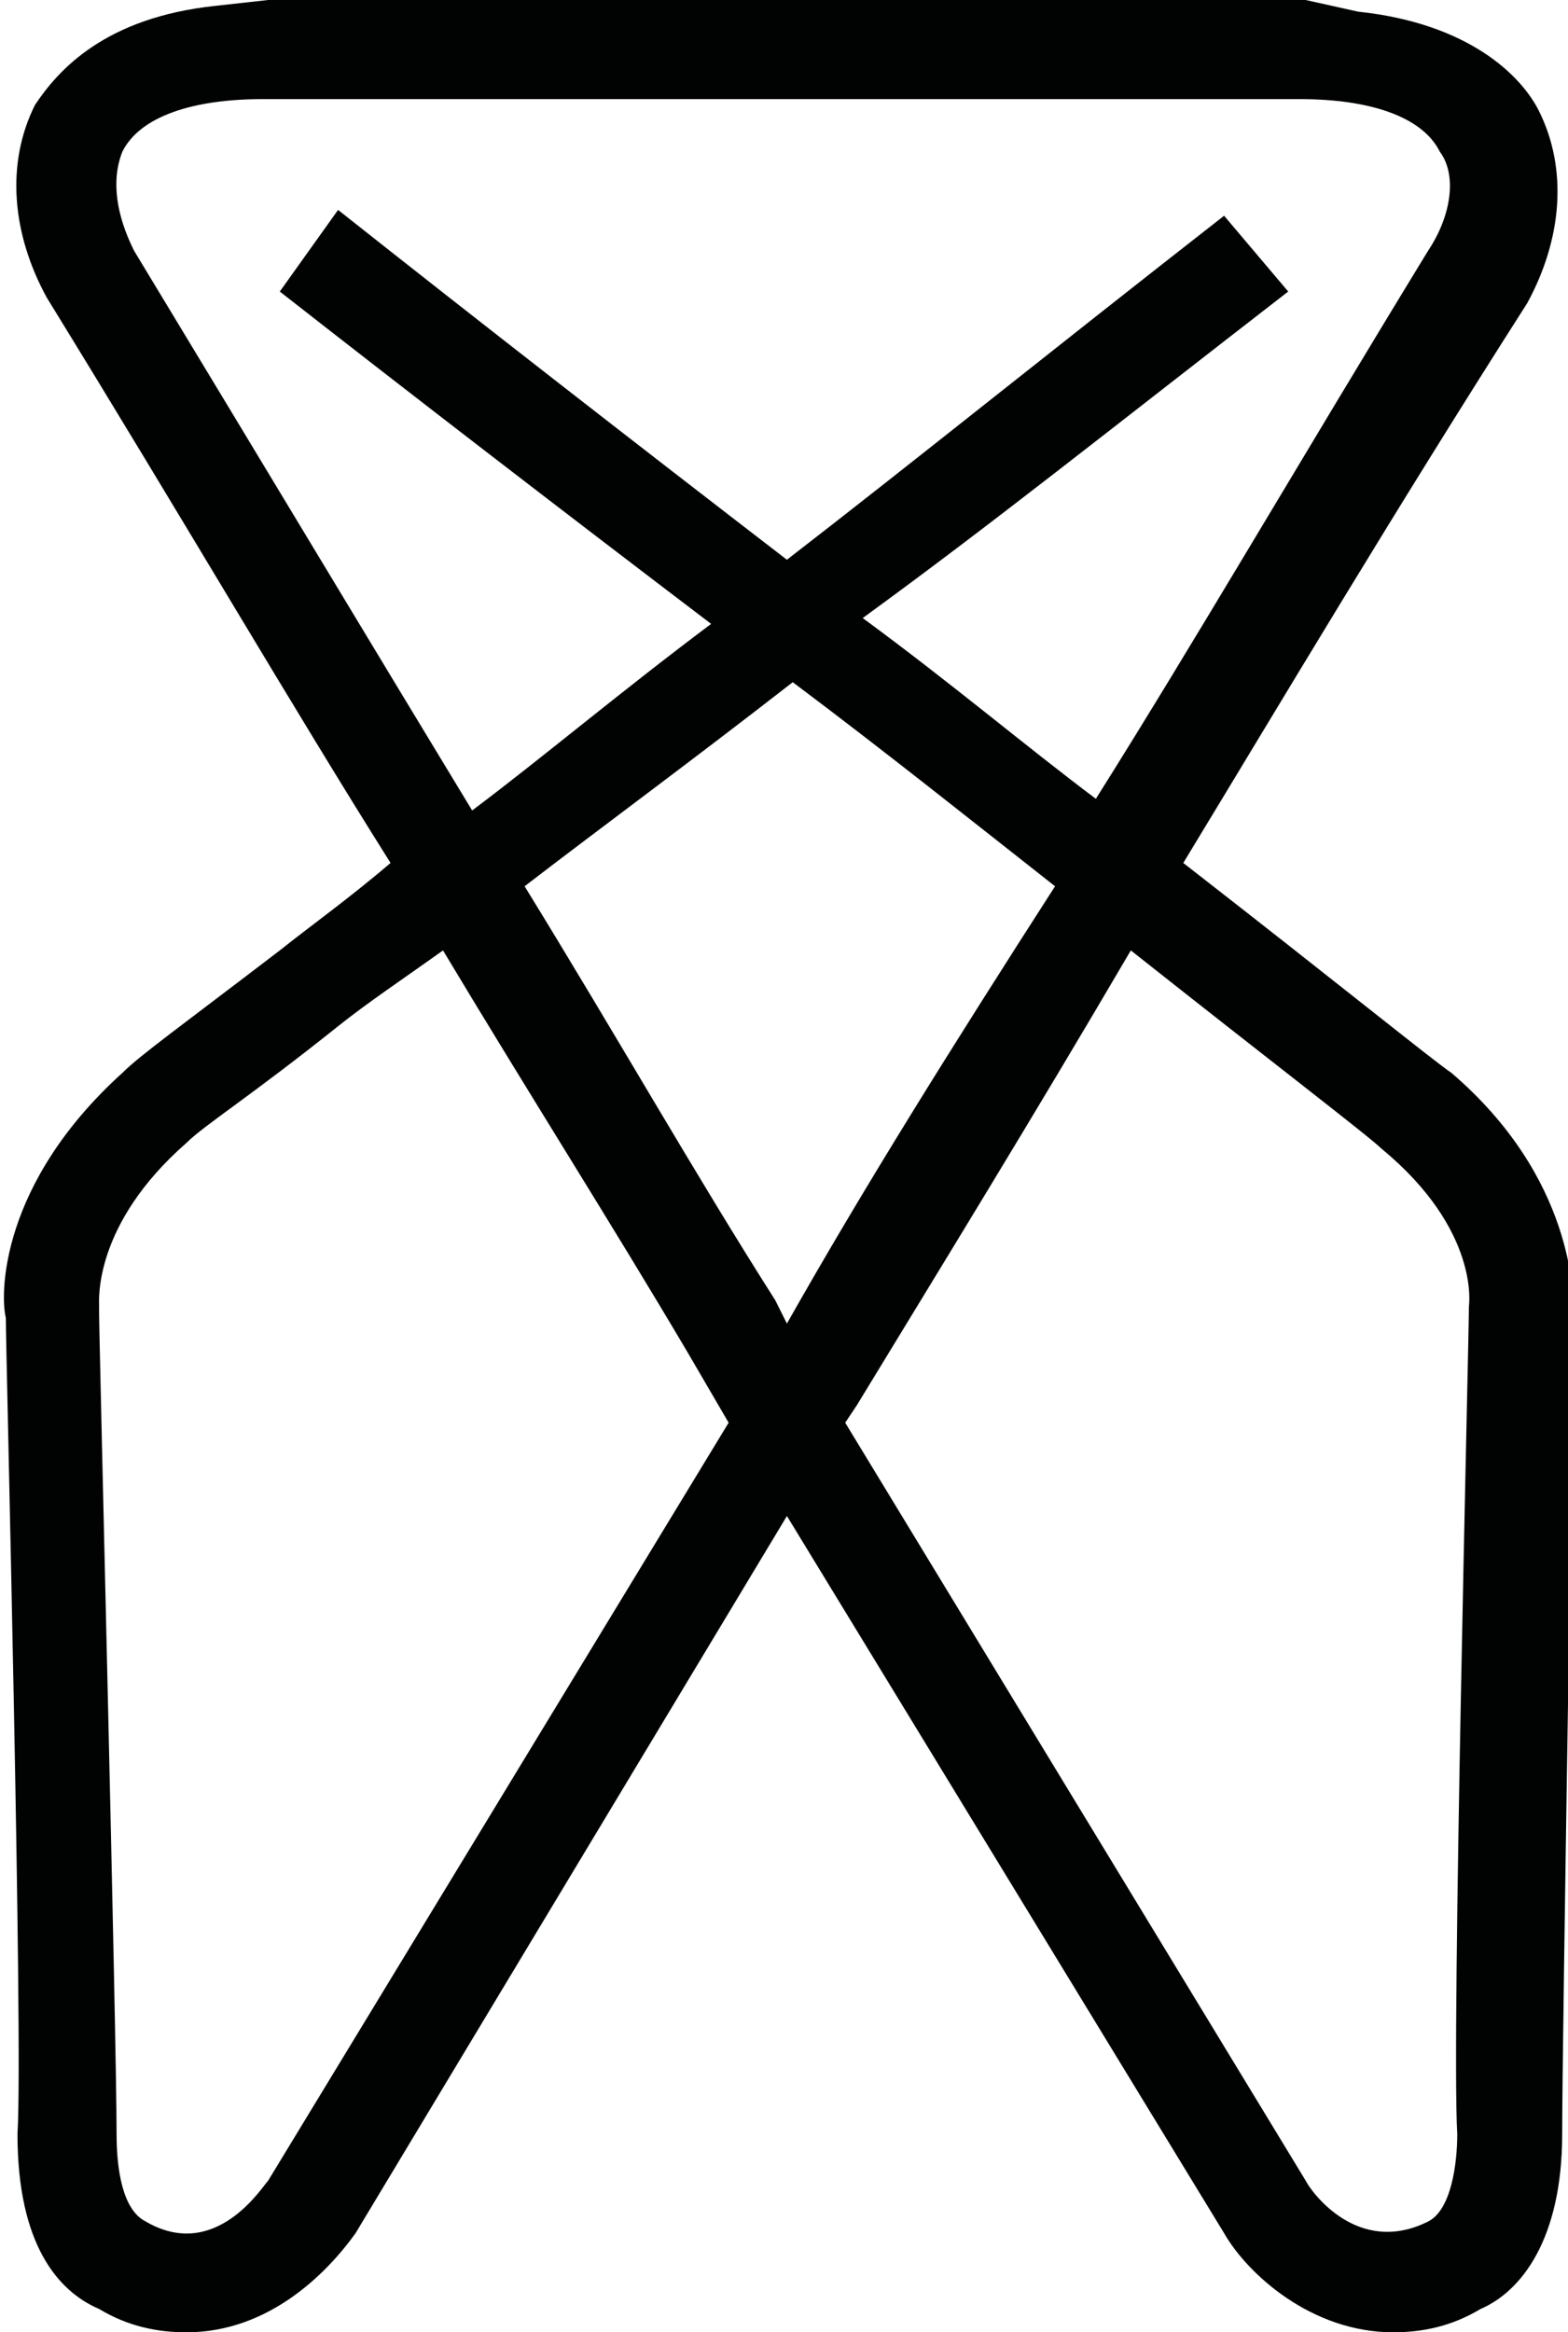
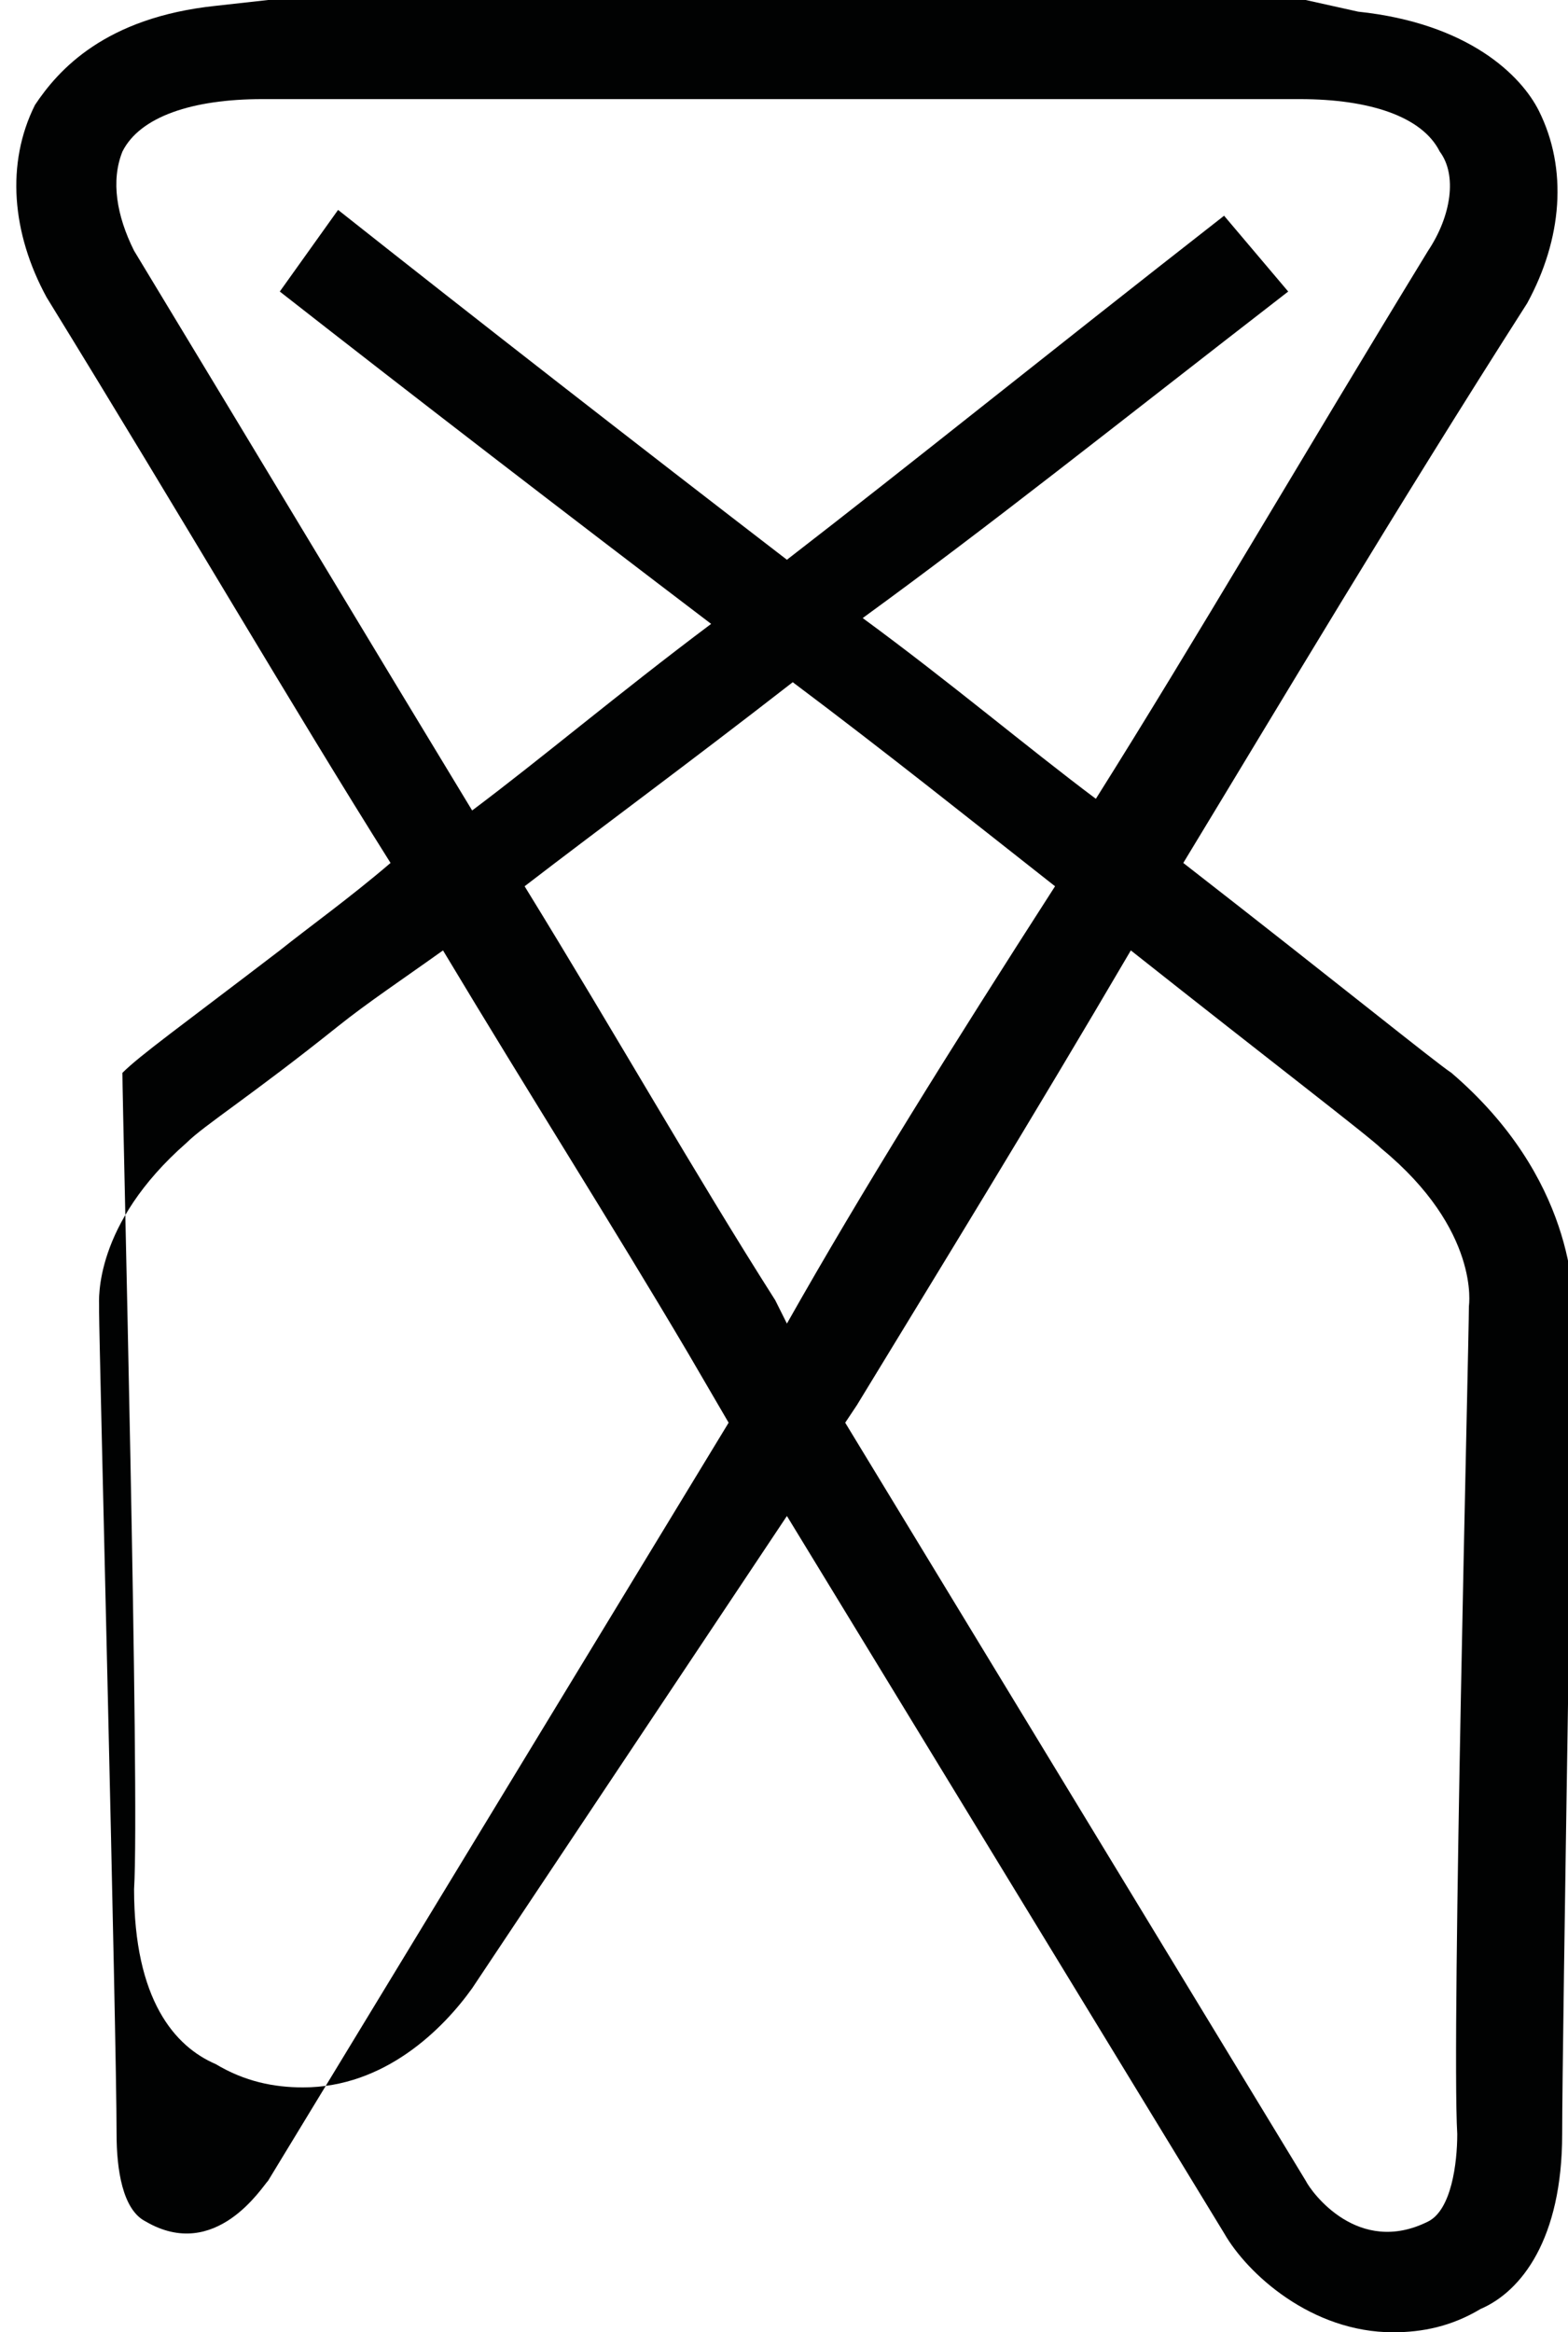
<svg xmlns="http://www.w3.org/2000/svg" version="1.1" x="0px" y="0px" width="26.9px" height="40px" viewBox="0 0 26.9 40" enable-background="new 0 0 26.9 40" xml:space="preserve">
  <defs>
</defs>
  <g>
    <g id="POLYLINE_6_">
      <path fill="#010202" d="M13.5,24.5" />
      <path fill="#010202" d="M13.5,24.5" />
    </g>
    <g id="POLYLINE_5_">
      <path fill="#010202" d="M13.5,24.5" />
      <path fill="#010202" d="M13.5,24.5" />
    </g>
    <g id="POLYLINE_4_">
      <path fill="#010202" d="M23.9,39.1" />
-       <path fill="#010202" d="M23.9,39.1" />
    </g>
    <g id="POLYLINE_3_">
      <path fill="#010202" d="M23.9,39.1" />
      <path fill="#010202" d="M23.9,39.1" />
    </g>
    <path fill="#010202" d="M13.9,23.6" />
    <g>
      <path fill="#010202" d="M13.9,23.6" />
      <g id="SPLINE_2_">
        <g>
-           <path fill="#010202" d="M24.9,18.4c-0.3-0.2-1.9-1.5-4.6-3.6c1.7-2.8,3.6-6,5.9-9.6l0,0c0.6-1.1,0.7-2.3,0.2-3.3      c-0.3-0.6-1.2-1.5-3.1-1.7l0,0L22.4,0c0,0-4.4,0-8.9,0h0l0,0C9,0,4.6,0,4.6,0L3.7,0.1l0,0C1.8,0.3,1,1.2,0.6,1.8      C0.1,2.8,0.2,4,0.8,5.1l0,0c2.4,3.9,4.2,7,5.9,9.7c-0.7,0.6-1.4,1.1-1.9,1.5c-1.7,1.3-2.4,1.8-2.7,2.1c-2.1,1.9-2.1,3.8-2,4.2      c0,0.6,0.3,12.4,0.2,14c0,1.9,0.7,2.7,1.4,3c0.5,0.3,1,0.4,1.5,0.4c1.4,0,2.4-1,2.9-1.7L13.5,26l7.5,12.3      c0.4,0.7,1.5,1.7,2.9,1.7c0.5,0,1-0.1,1.5-0.4c0.7-0.3,1.4-1.2,1.4-3c0-1.6,0.2-13.4,0.2-14C27,22.2,27,20.2,24.9,18.4z       M2.3,4.3L2.3,4.3C2,3.7,1.9,3.1,2.1,2.6c0.3-0.6,1.2-0.9,2.4-0.9l0.9,0l0,0c1.5,0,4.8,0,8,0c3.3,0,6.5,0,8,0l0.9,0      c1.2,0,2.1,0.3,2.4,0.9c0.3,0.4,0.2,1.1-0.2,1.7l0,0c-2.2,3.6-4,6.7-5.7,9.4c-1.2-0.9-2.5-2-4-3.1C17,9,19,7.4,22.1,5l-1.1-1.3      c-3.2,2.5-5.3,4.2-7.5,5.9c-2.6-2-5.3-4.1-7.7-6l-1,1.4c2.3,1.8,4.9,3.8,7.4,5.7c-1.6,1.2-2.9,2.3-4.1,3.2      C6.4,11.1,4.6,8.1,2.3,4.3z M4.6,37.4c-0.1,0.1-0.9,1.4-2.1,0.7c-0.4-0.2-0.5-0.9-0.5-1.5C2,34.9,1.7,23,1.7,22.5l0-0.1      c0-0.1-0.1-1.4,1.5-2.8c0.3-0.3,1.1-0.8,2.6-2c0.5-0.4,1.1-0.8,1.8-1.3c1.5,2.5,2.9,4.7,4.2,6.9l0.7,1.2L4.6,37.4z M13.5,22.7      l-0.2-0.4c-1.4-2.2-2.7-4.5-4.3-7.1c1.3-1,2.8-2.1,4.6-3.5c1.6,1.2,3.1,2.4,4.5,3.5C16.3,18,14.8,20.4,13.5,22.7z M25.2,22.4      L25.2,22.4c0,0.6-0.3,12.5-0.2,14.2c0,0.5-0.1,1.3-0.5,1.5c-1.2,0.6-2-0.5-2.1-0.7l-7.9-13l0.2-0.3c1.4-2.3,3-4.9,4.7-7.8      c2.4,1.9,4.1,3.2,4.3,3.4C25.4,21.1,25.2,22.4,25.2,22.4z" />
+           <path fill="#010202" d="M24.9,18.4c-0.3-0.2-1.9-1.5-4.6-3.6c1.7-2.8,3.6-6,5.9-9.6l0,0c0.6-1.1,0.7-2.3,0.2-3.3      c-0.3-0.6-1.2-1.5-3.1-1.7l0,0L22.4,0c0,0-4.4,0-8.9,0h0l0,0C9,0,4.6,0,4.6,0L3.7,0.1l0,0C1.8,0.3,1,1.2,0.6,1.8      C0.1,2.8,0.2,4,0.8,5.1l0,0c2.4,3.9,4.2,7,5.9,9.7c-0.7,0.6-1.4,1.1-1.9,1.5c-1.7,1.3-2.4,1.8-2.7,2.1c0,0.6,0.3,12.4,0.2,14c0,1.9,0.7,2.7,1.4,3c0.5,0.3,1,0.4,1.5,0.4c1.4,0,2.4-1,2.9-1.7L13.5,26l7.5,12.3      c0.4,0.7,1.5,1.7,2.9,1.7c0.5,0,1-0.1,1.5-0.4c0.7-0.3,1.4-1.2,1.4-3c0-1.6,0.2-13.4,0.2-14C27,22.2,27,20.2,24.9,18.4z       M2.3,4.3L2.3,4.3C2,3.7,1.9,3.1,2.1,2.6c0.3-0.6,1.2-0.9,2.4-0.9l0.9,0l0,0c1.5,0,4.8,0,8,0c3.3,0,6.5,0,8,0l0.9,0      c1.2,0,2.1,0.3,2.4,0.9c0.3,0.4,0.2,1.1-0.2,1.7l0,0c-2.2,3.6-4,6.7-5.7,9.4c-1.2-0.9-2.5-2-4-3.1C17,9,19,7.4,22.1,5l-1.1-1.3      c-3.2,2.5-5.3,4.2-7.5,5.9c-2.6-2-5.3-4.1-7.7-6l-1,1.4c2.3,1.8,4.9,3.8,7.4,5.7c-1.6,1.2-2.9,2.3-4.1,3.2      C6.4,11.1,4.6,8.1,2.3,4.3z M4.6,37.4c-0.1,0.1-0.9,1.4-2.1,0.7c-0.4-0.2-0.5-0.9-0.5-1.5C2,34.9,1.7,23,1.7,22.5l0-0.1      c0-0.1-0.1-1.4,1.5-2.8c0.3-0.3,1.1-0.8,2.6-2c0.5-0.4,1.1-0.8,1.8-1.3c1.5,2.5,2.9,4.7,4.2,6.9l0.7,1.2L4.6,37.4z M13.5,22.7      l-0.2-0.4c-1.4-2.2-2.7-4.5-4.3-7.1c1.3-1,2.8-2.1,4.6-3.5c1.6,1.2,3.1,2.4,4.5,3.5C16.3,18,14.8,20.4,13.5,22.7z M25.2,22.4      L25.2,22.4c0,0.6-0.3,12.5-0.2,14.2c0,0.5-0.1,1.3-0.5,1.5c-1.2,0.6-2-0.5-2.1-0.7l-7.9-13l0.2-0.3c1.4-2.3,3-4.9,4.7-7.8      c2.4,1.9,4.1,3.2,4.3,3.4C25.4,21.1,25.2,22.4,25.2,22.4z" />
        </g>
        <path fill="#010202" d="M12.5,22.7" />
      </g>
    </g>
    <g id="SPLINE_1_">
      <path fill="#010202" d="M5.3,4.2" />
-       <path fill="#010202" d="M4.6,3.8" />
    </g>
    <g id="POLYLINE_2_">
-       <path fill="#010202" d="M3.1,39.1" />
      <path fill="#010202" d="M3.1,39.1" />
    </g>
    <g id="POLYLINE_1_">
      <path fill="#010202" d="M3.1,39.1" />
    </g>
  </g>
</svg>